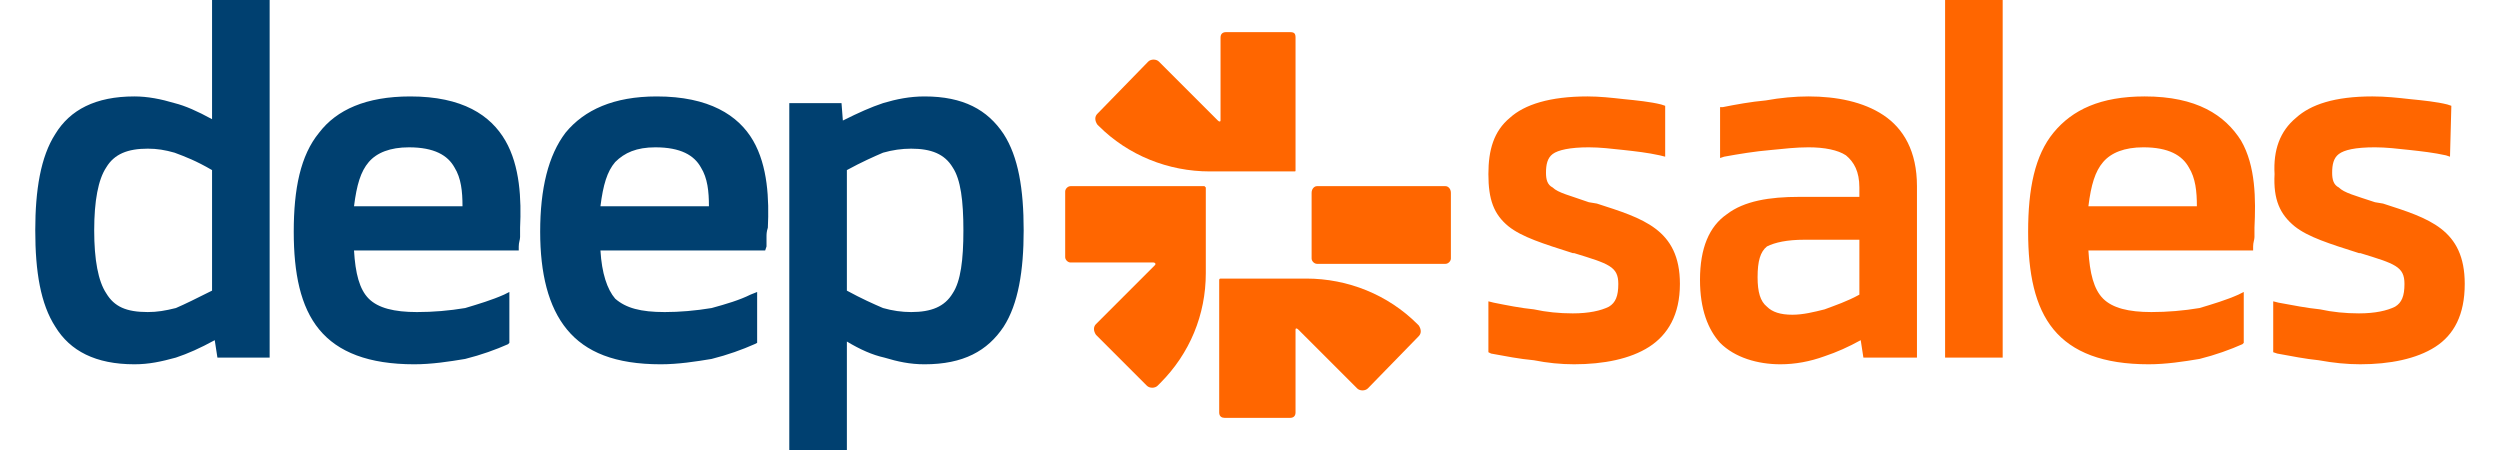
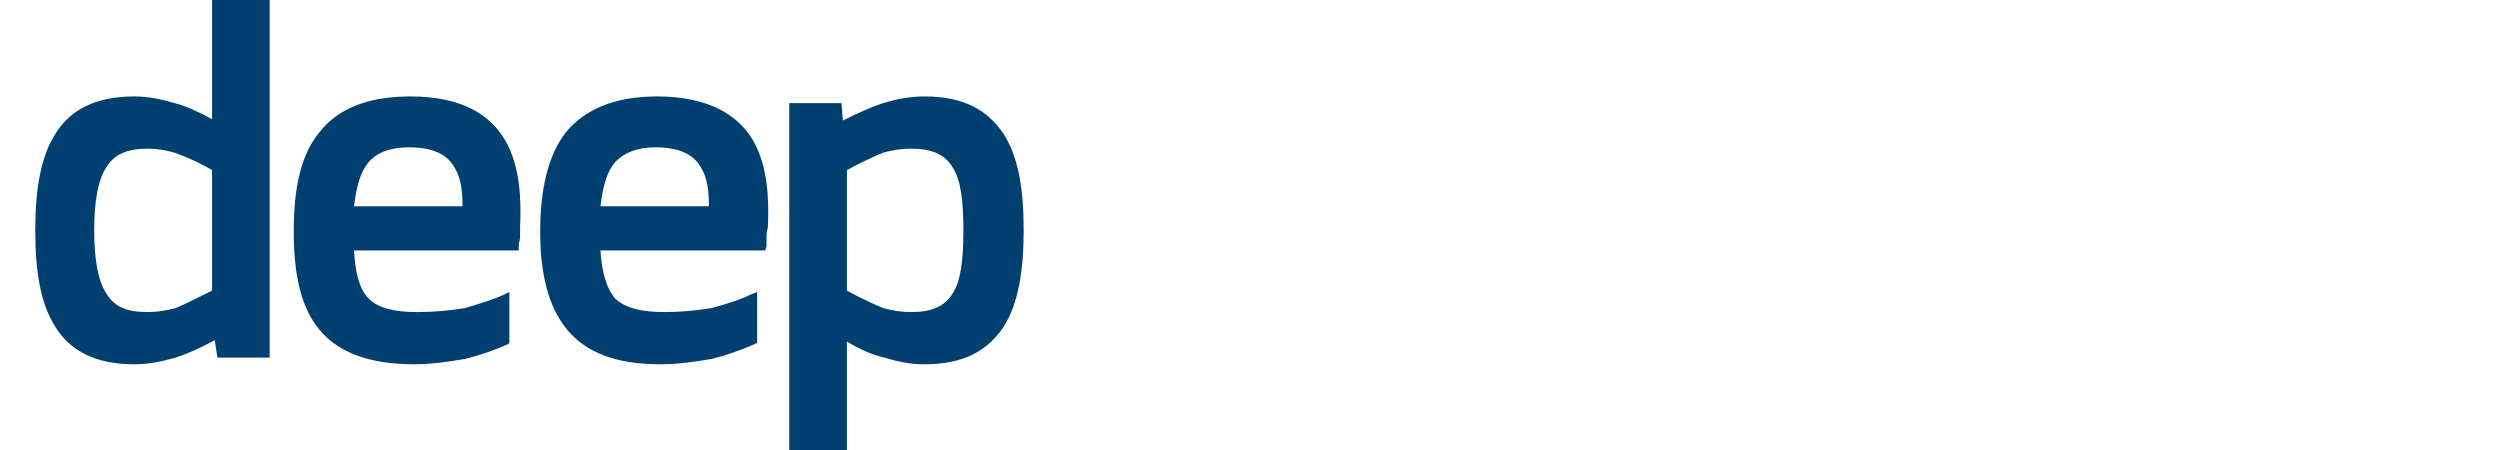
<svg xmlns="http://www.w3.org/2000/svg" xml:space="preserve" width="100px" height="18px" version="1.0" style="shape-rendering:geometricPrecision; text-rendering:geometricPrecision; image-rendering:optimizeQuality; fill-rule:evenodd; clip-rule:evenodd" viewBox="0 0 18.14 3.36">
  <defs>
    <style type="text/css"> .fil1 {fill:#004070;fill-rule:nonzero} .fil0 {fill:#FF6600;fill-rule:nonzero} </style>
  </defs>
  <g id="Camada_x0020_1">
    <g id="_2688806513760">
-       <path class="fil0" d="M11.01 0.88c0.11,-0.1 0.3,-0.16 0.58,-0.16 0.09,0 0.18,0.01 0.27,0.02 0.1,0.01 0.2,0.02 0.28,0.04l0.03 0.01 0 0.38 -0.04 -0.01c-0.09,-0.02 -0.18,-0.03 -0.27,-0.04 -0.09,-0.01 -0.18,-0.02 -0.26,-0.02 -0.14,0 -0.23,0.02 -0.27,0.05 -0.04,0.03 -0.05,0.08 -0.05,0.14 0,0.05 0.01,0.09 0.05,0.11 0.04,0.04 0.13,0.06 0.27,0.11l0.06 0.01c0.34,0.11 0.62,0.19 0.62,0.6 0,0.23 -0.09,0.38 -0.23,0.47 -0.14,0.09 -0.34,0.13 -0.56,0.13 -0.1,0 -0.2,-0.01 -0.3,-0.03 -0.11,-0.01 -0.21,-0.03 -0.32,-0.05l-0.02 -0.01 0 -0.38 0.04 0.01c0.1,0.02 0.2,0.04 0.3,0.05 0.09,0.02 0.19,0.03 0.29,0.03 0.12,0 0.21,-0.02 0.27,-0.05 0.05,-0.03 0.07,-0.08 0.07,-0.17 0,-0.13 -0.07,-0.15 -0.33,-0.23l-0.01 0c-0.22,-0.07 -0.38,-0.12 -0.48,-0.2 -0.11,-0.09 -0.15,-0.2 -0.15,-0.39 0,-0.18 0.04,-0.32 0.16,-0.42zm1.91 -0.13c0.11,-0.02 0.22,-0.03 0.32,-0.03 0.21,0 0.41,0.04 0.56,0.14 0.15,0.1 0.25,0.27 0.25,0.53l0 1.28 -0.4 0 -0.02 -0.13c-0.09,0.05 -0.18,0.09 -0.27,0.12 -0.11,0.04 -0.22,0.06 -0.33,0.06 -0.17,0 -0.34,-0.05 -0.45,-0.16 -0.09,-0.1 -0.15,-0.25 -0.15,-0.47 0,-0.24 0.07,-0.4 0.2,-0.49 0.13,-0.1 0.32,-0.13 0.54,-0.13 0.21,0 0.28,0 0.4,0l0.05 0 0 -0.07c0,-0.12 -0.04,-0.19 -0.1,-0.24 -0.06,-0.04 -0.16,-0.06 -0.28,-0.06 -0.09,0 -0.18,0.01 -0.28,0.02 -0.12,0.01 -0.24,0.03 -0.35,0.05l-0.03 0.01 0 -0.38 0.02 0c0.1,-0.02 0.21,-0.04 0.32,-0.05zm0.01 1.09c-0.05,0.04 -0.07,0.11 -0.07,0.23 0,0.11 0.02,0.18 0.07,0.22 0.04,0.04 0.1,0.06 0.19,0.06 0.08,0 0.16,-0.02 0.24,-0.04 0.08,-0.03 0.17,-0.06 0.26,-0.11l0 -0.41 -0.41 0c-0.13,0 -0.22,0.02 -0.28,0.05zm1.36 -1.84l0.4 0c0,0.89 0,1.78 0,2.67l-0.43 0c0,-0.89 0,-1.78 0,-2.67l0.03 0zm0.78 0.99c0.14,-0.17 0.35,-0.27 0.68,-0.27 0.39,0 0.6,0.14 0.72,0.33 0.11,0.19 0.11,0.44 0.1,0.65 0,0.03 0,0.05 0,0.07 0,0.02 -0.01,0.04 -0.01,0.07l0 0.03 -1.23 0c0.01,0.17 0.04,0.29 0.11,0.36 0.07,0.07 0.19,0.1 0.36,0.1 0.12,0 0.24,-0.01 0.36,-0.03 0.1,-0.03 0.2,-0.06 0.29,-0.1l0.04 -0.02 0 0.38 -0.01 0.01c-0.09,0.04 -0.2,0.08 -0.32,0.11 -0.12,0.02 -0.25,0.04 -0.38,0.04 -0.34,0 -0.57,-0.09 -0.71,-0.26 -0.14,-0.17 -0.19,-0.42 -0.19,-0.73 0,-0.32 0.05,-0.57 0.19,-0.74zm1.01 0.26c-0.05,-0.09 -0.15,-0.15 -0.34,-0.15 -0.14,0 -0.24,0.04 -0.3,0.11 -0.06,0.07 -0.09,0.17 -0.11,0.33l0.81 0c0,-0.11 -0.01,-0.21 -0.06,-0.29zm0.8 -0.37c0.11,-0.1 0.29,-0.16 0.57,-0.16 0.1,0 0.19,0.01 0.28,0.02 0.1,0.01 0.2,0.02 0.28,0.04l0.03 0.01 -0.01 0.38 -0.03 -0.01c-0.09,-0.02 -0.18,-0.03 -0.27,-0.04 -0.09,-0.01 -0.18,-0.02 -0.26,-0.02 -0.15,0 -0.23,0.02 -0.27,0.05 -0.04,0.03 -0.05,0.08 -0.05,0.14 0,0.05 0.01,0.09 0.05,0.11 0.04,0.04 0.12,0.06 0.27,0.11l0.06 0.01c0.34,0.11 0.61,0.19 0.61,0.6 0,0.23 -0.08,0.38 -0.22,0.47 -0.14,0.09 -0.34,0.13 -0.56,0.13 -0.1,0 -0.2,-0.01 -0.31,-0.03 -0.1,-0.01 -0.2,-0.03 -0.31,-0.05l-0.03 -0.01 0 -0.38 0.04 0.01c0.11,0.02 0.21,0.04 0.31,0.05 0.09,0.02 0.19,0.03 0.29,0.03 0.12,0 0.21,-0.02 0.27,-0.05 0.05,-0.03 0.07,-0.08 0.07,-0.17 0,-0.13 -0.07,-0.15 -0.33,-0.23l-0.01 0c-0.22,-0.07 -0.38,-0.12 -0.48,-0.2 -0.11,-0.09 -0.16,-0.2 -0.15,-0.39 -0.01,-0.18 0.04,-0.32 0.16,-0.42z" />
      <path class="fil1" d="M1.75 0.03l0 2.64 -0.39 0 -0.02 -0.13c-0.11,0.06 -0.2,0.1 -0.29,0.13 -0.11,0.03 -0.2,0.05 -0.31,0.05 -0.29,0 -0.48,-0.1 -0.59,-0.28 -0.11,-0.17 -0.15,-0.41 -0.15,-0.72 0,-0.3 0.04,-0.55 0.15,-0.72 0.11,-0.18 0.3,-0.28 0.59,-0.28 0.1,0 0.2,0.02 0.3,0.05 0.08,0.02 0.17,0.06 0.28,0.12l0 -0.89 0.43 0 0 0.03zm-1.22 1.22c-0.06,0.09 -0.09,0.25 -0.09,0.47 0,0.22 0.03,0.38 0.09,0.47 0.06,0.1 0.15,0.14 0.31,0.14 0.07,0 0.13,-0.01 0.21,-0.03 0.07,-0.03 0.15,-0.07 0.27,-0.13l0 -0.9c-0.12,-0.07 -0.2,-0.1 -0.28,-0.13 -0.07,-0.02 -0.13,-0.03 -0.2,-0.03 -0.15,0 -0.25,0.04 -0.31,0.14zm1.59 -0.26c0.13,-0.17 0.35,-0.27 0.68,-0.27 0.39,0 0.6,0.14 0.71,0.33 0.11,0.19 0.12,0.44 0.11,0.65 0,0.03 0,0.05 0,0.07 0,0.02 -0.01,0.04 -0.01,0.07l0 0.03 -1.23 0c0.01,0.17 0.04,0.29 0.11,0.36 0.07,0.07 0.19,0.1 0.36,0.1 0.12,0 0.24,-0.01 0.36,-0.03 0.1,-0.03 0.2,-0.06 0.29,-0.1l0.04 -0.02 0 0.38 -0.01 0.01c-0.09,0.04 -0.2,0.08 -0.32,0.11 -0.12,0.02 -0.25,0.04 -0.38,0.04 -0.34,0 -0.57,-0.09 -0.71,-0.26 -0.14,-0.17 -0.19,-0.42 -0.19,-0.73 0,-0.32 0.05,-0.57 0.19,-0.74zm1.01 0.26c-0.05,-0.09 -0.15,-0.15 -0.34,-0.15 -0.14,0 -0.24,0.04 -0.3,0.11 -0.06,0.07 -0.09,0.17 -0.11,0.33l0.81 0c0,-0.11 -0.01,-0.21 -0.06,-0.29zm0.83 -0.26c0.14,-0.17 0.36,-0.27 0.68,-0.27 0.39,0 0.61,0.14 0.72,0.33 0.11,0.19 0.12,0.44 0.11,0.65 -0.01,0.03 -0.01,0.05 -0.01,0.07 0,0.02 0,0.04 0,0.07l-0.01 0.03 -1.23 0c0.01,0.17 0.05,0.29 0.11,0.36 0.08,0.07 0.19,0.1 0.37,0.1 0.11,0 0.23,-0.01 0.35,-0.03 0.11,-0.03 0.21,-0.06 0.29,-0.1l0.05 -0.02 0 0.38 -0.02 0.01c-0.09,0.04 -0.2,0.08 -0.32,0.11 -0.12,0.02 -0.25,0.04 -0.38,0.04 -0.34,0 -0.56,-0.09 -0.7,-0.26 -0.14,-0.17 -0.2,-0.42 -0.2,-0.73 0,-0.32 0.06,-0.57 0.19,-0.74zm1.01 0.26c-0.05,-0.09 -0.15,-0.15 -0.34,-0.15 -0.14,0 -0.23,0.04 -0.3,0.11 -0.06,0.07 -0.09,0.17 -0.11,0.33l0.81 0c0,-0.11 -0.01,-0.21 -0.06,-0.29zm1.36 -0.48c0.1,-0.03 0.2,-0.05 0.31,-0.05 0.29,0 0.47,0.1 0.59,0.28 0.11,0.17 0.15,0.41 0.15,0.72 0,0.3 -0.04,0.55 -0.15,0.72 -0.12,0.18 -0.3,0.28 -0.59,0.28 -0.11,0 -0.2,-0.02 -0.3,-0.05 -0.09,-0.02 -0.18,-0.06 -0.28,-0.12l0 0.81 -0.43 0 0 -2.59 0.39 0 0.01 0.13c0.12,-0.06 0.21,-0.1 0.3,-0.13zm0 1.53c0.07,0.02 0.14,0.03 0.21,0.03 0.15,0 0.25,-0.04 0.31,-0.14 0.06,-0.09 0.08,-0.25 0.08,-0.47 0,-0.22 -0.02,-0.38 -0.08,-0.47 -0.06,-0.1 -0.16,-0.14 -0.31,-0.14 -0.07,0 -0.14,0.01 -0.21,0.03 -0.07,0.03 -0.16,0.07 -0.27,0.13l0 0.9c0.11,0.06 0.2,0.1 0.27,0.13z" />
      <g>
-         <path class="fil0" d="M10.32 2.42c-0.22,-0.22 -0.52,-0.34 -0.83,-0.34l-0.64 0c0,0 -0.01,0 -0.01,0.01l0 0.99c0,0.03 0.02,0.04 0.04,0.04l0.49 0c0.02,0 0.04,-0.01 0.04,-0.04l0 -0.62c0,-0.01 0.01,-0.01 0.02,0l0.44 0.44c0.02,0.02 0.06,0.02 0.08,0l0.38 -0.39c0.02,-0.02 0.02,-0.05 0,-0.08l-0.01 -0.01z" />
-         <path class="fil0" d="M8.73 1.39l-1 0c-0.02,0 -0.04,0.02 -0.04,0.04l0 0.49c0,0.02 0.02,0.04 0.04,0.04l0.62 0c0.01,0 0.02,0.01 0.01,0.02l-0.44 0.44c-0.02,0.02 -0.02,0.05 0,0.08l0.38 0.38c0.02,0.02 0.06,0.02 0.08,0l0.02 -0.02c0.22,-0.22 0.34,-0.51 0.34,-0.82l0 -0.64c0,0 -0.01,-0.01 -0.01,-0.01z" />
-         <path class="fil0" d="M9.41 1.27l0 -0.99c0,-0.03 -0.01,-0.04 -0.04,-0.04l-0.48 0c-0.02,0 -0.04,0.01 -0.04,0.04l0 0.62c0,0.01 -0.01,0.01 -0.02,0l-0.44 -0.44c-0.02,-0.02 -0.06,-0.02 -0.08,0l-0.38 0.39c-0.02,0.02 -0.02,0.05 0,0.08l0.01 0.01c0.22,0.22 0.52,0.34 0.83,0.34l0.63 0c0.01,0 0.01,0 0.01,-0.01z" />
-         <path class="fil0" d="M10.53 1.39l-0.96 0c-0.02,0 -0.04,0.02 -0.04,0.05l0 0.49c0,0.02 0.02,0.04 0.04,0.04l0.96 0c0.02,0 0.04,-0.02 0.04,-0.04l0 -0.49c0,-0.03 -0.02,-0.05 -0.04,-0.05z" />
-       </g>
+         </g>
    </g>
  </g>
</svg>